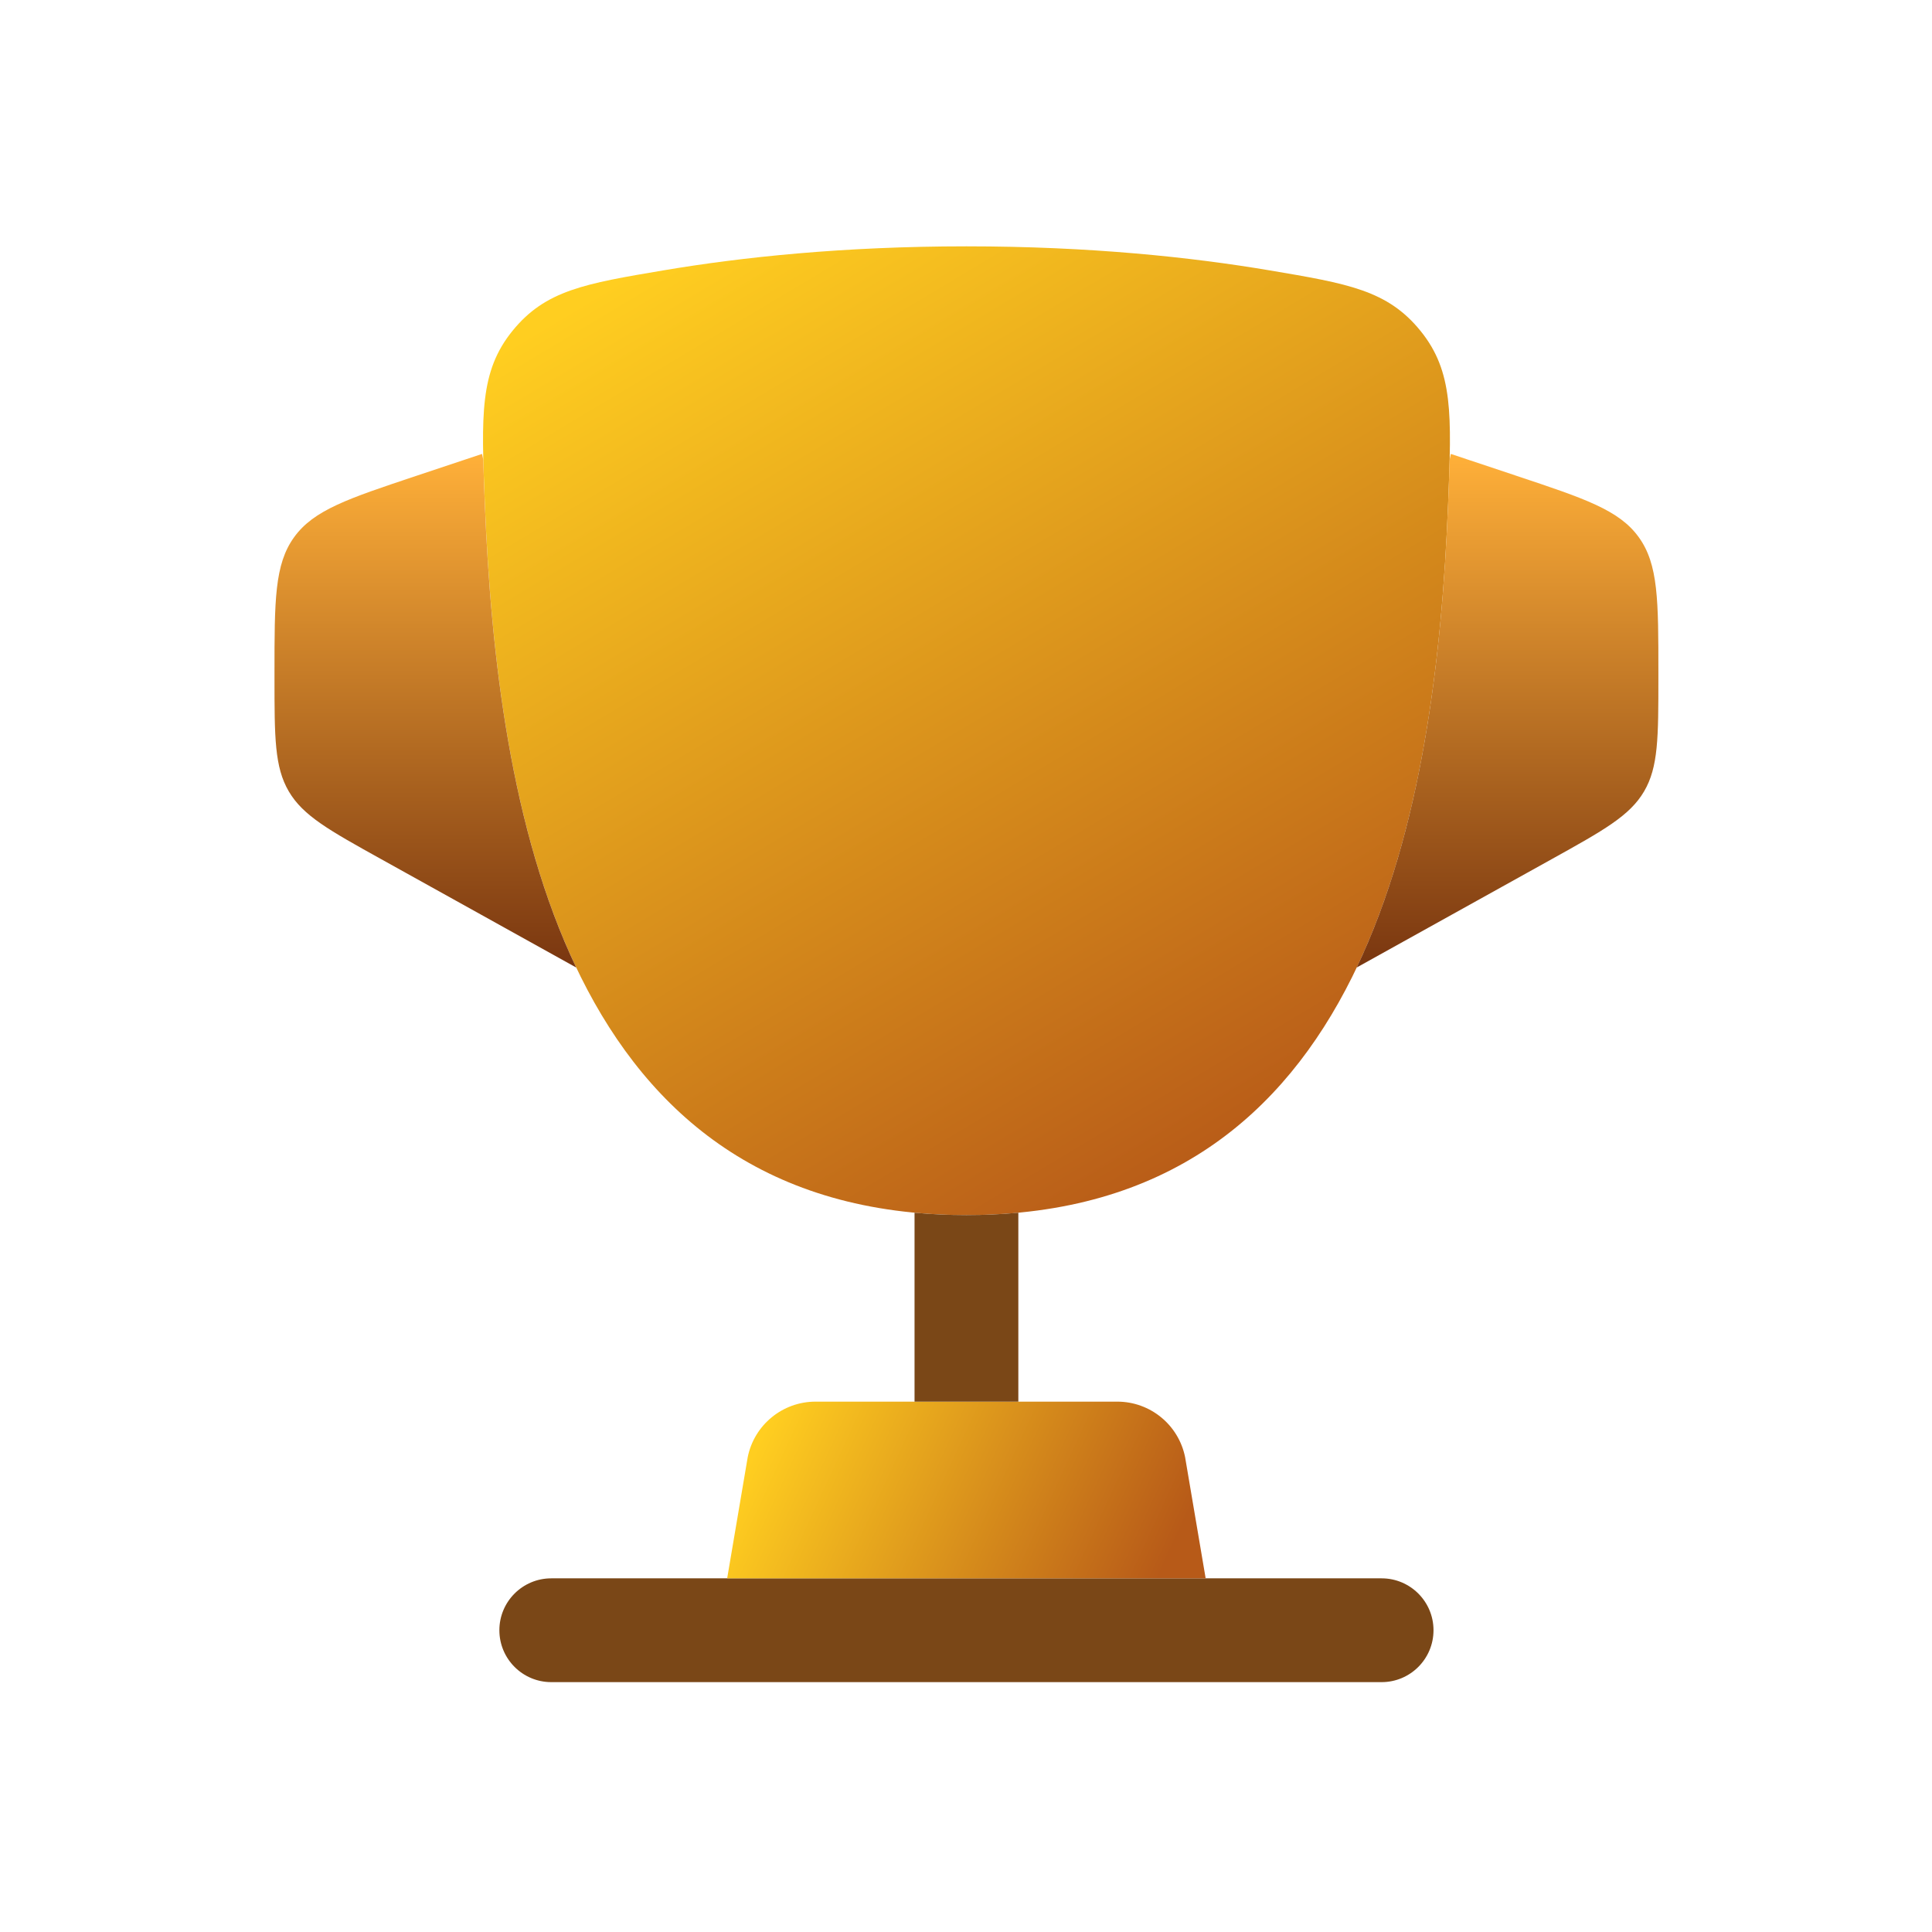
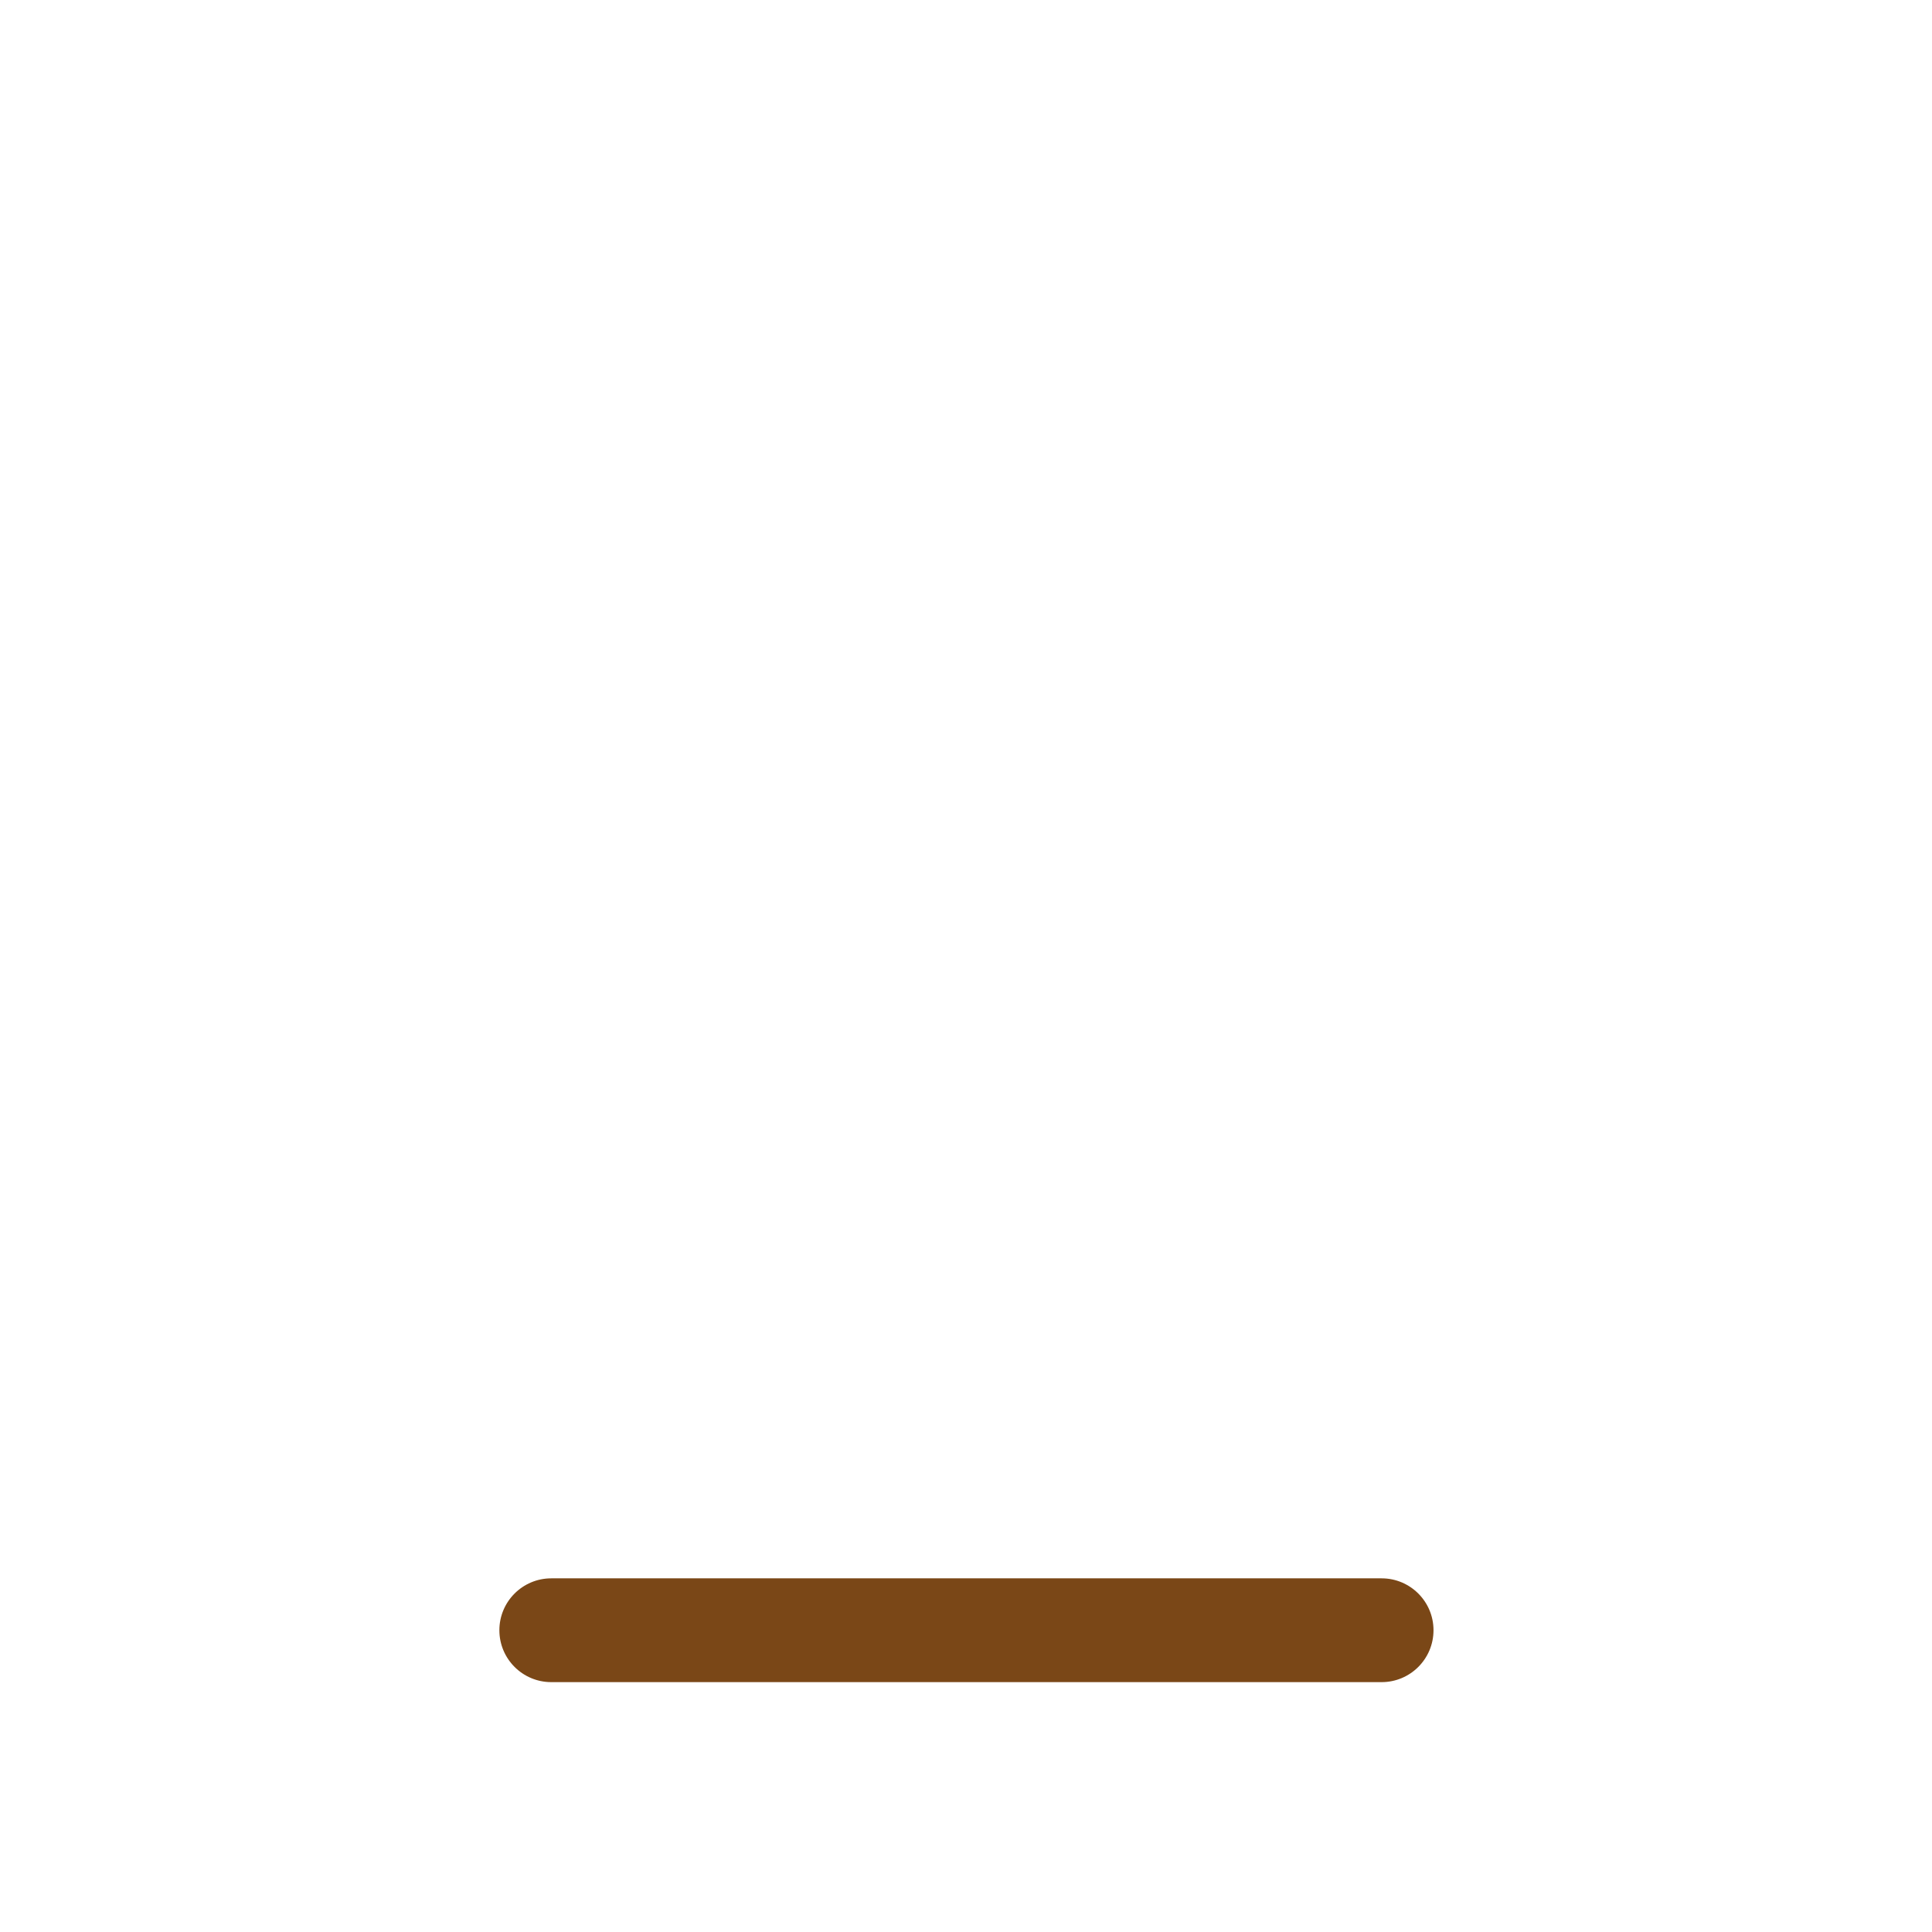
<svg xmlns="http://www.w3.org/2000/svg" width="549" height="549" viewBox="0 0 549 549" fill="none">
-   <path d="M274.636 345.275C161.382 345.275 141.319 232.402 137.765 142.878C136.776 117.976 136.282 105.525 145.636 94.005C154.989 82.484 166.185 80.596 188.575 76.818C210.677 73.089 239.568 70 274.636 70C309.706 70 338.598 73.089 360.699 76.818C383.089 80.596 394.284 82.484 403.638 94.005C412.991 105.525 412.498 117.976 411.509 142.878C407.956 232.402 387.892 345.275 274.636 345.275Z" fill="url(#paint0_linear_911_333)" />
-   <path d="M385.529 274.922L440.909 244.154C455.703 235.935 463.1 231.826 467.174 224.903C471.248 217.979 471.248 209.517 471.248 192.593V191.167C471.25 170.647 471.25 160.387 465.681 152.663C460.115 144.938 450.382 141.694 430.914 135.205L412.262 128.987L411.93 130.652C411.838 134.373 411.676 138.426 411.499 142.878C409.763 186.615 404.087 235.926 385.529 274.922ZM137.756 142.878C139.492 186.617 145.169 235.93 163.73 274.928L108.34 244.154C93.546 235.935 86.148 231.826 82.075 224.903C78.001 217.979 78.001 209.517 78 192.593V191.167C77.999 170.647 77.999 160.387 83.567 152.663C89.134 144.938 98.867 141.694 118.334 135.205L136.986 128.987L137.327 130.692C137.419 134.403 137.58 138.443 137.756 142.878Z" fill="url(#paint1_linear_911_333)" />
  <path fill-rule="evenodd" clip-rule="evenodd" d="M141.903 463.25C141.903 455.106 148.506 448.503 156.65 448.503H392.6C400.744 448.503 407.347 455.106 407.347 463.25C407.347 471.394 400.744 477.997 392.6 477.997H156.65C148.506 477.997 141.903 471.394 141.903 463.25Z" fill="#7A4717" />
-   <path d="M342.602 448.503H206.632L212.468 414.097C214.306 404.905 222.376 398.291 231.749 398.291H317.485C326.858 398.291 334.928 404.905 336.766 414.097L342.602 448.503Z" fill="url(#paint2_linear_911_333)" />
-   <path d="M274.629 345.279C269.524 345.279 264.611 345.049 259.878 344.603V398.291H289.372V344.603C284.641 345.049 279.729 345.279 274.629 345.279Z" fill="#7A4717" />
  <defs>
    <linearGradient id="paint0_linear_911_333" x1="170.618" y1="82.678" x2="327.917" y2="345.275" gradientUnits="userSpaceOnUse">
      <stop stop-color="#FFCE20" />
      <stop offset="1" stop-color="#B75A18" />
    </linearGradient>
    <linearGradient id="paint1_linear_911_333" x1="274.624" y1="128.987" x2="274.624" y2="274.928" gradientUnits="userSpaceOnUse">
      <stop stop-color="#FFB039" />
      <stop offset="1" stop-color="#793610" />
    </linearGradient>
    <linearGradient id="paint2_linear_911_333" x1="220.902" y1="398.568" x2="329.207" y2="448.422" gradientUnits="userSpaceOnUse">
      <stop stop-color="#FFCE20" />
      <stop offset="1" stop-color="#B75A18" />
    </linearGradient>
  </defs>
</svg>